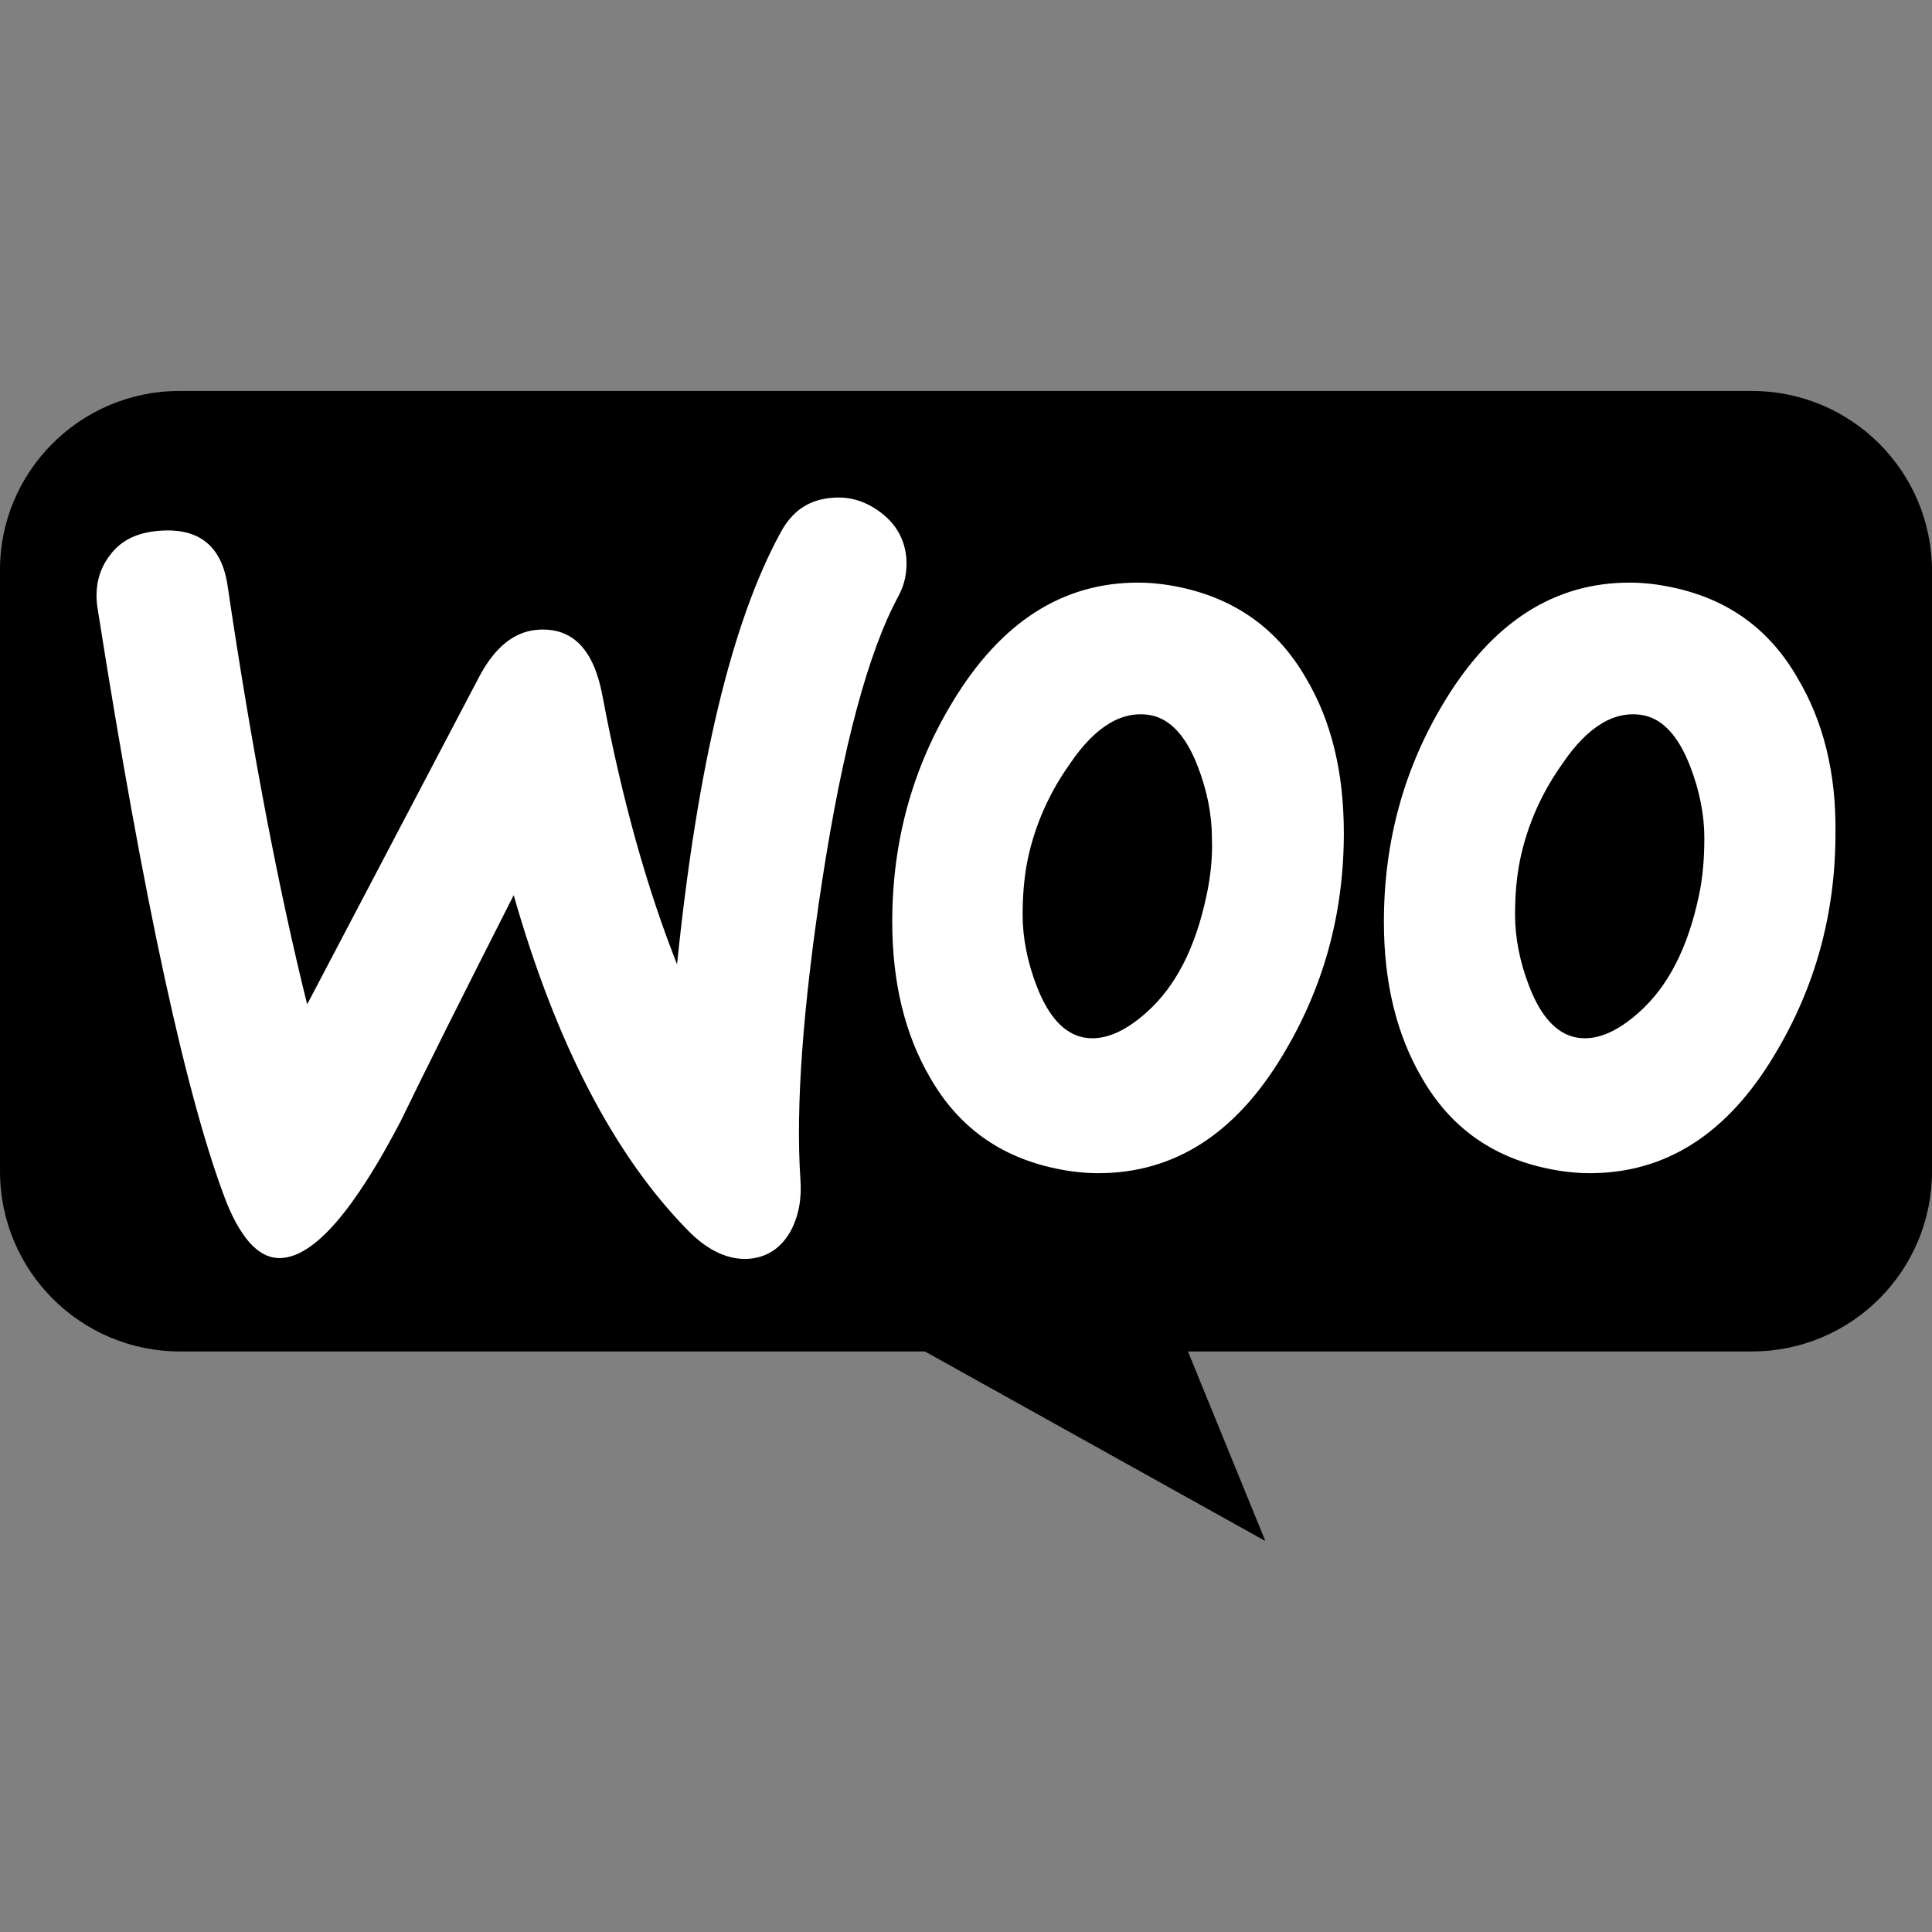
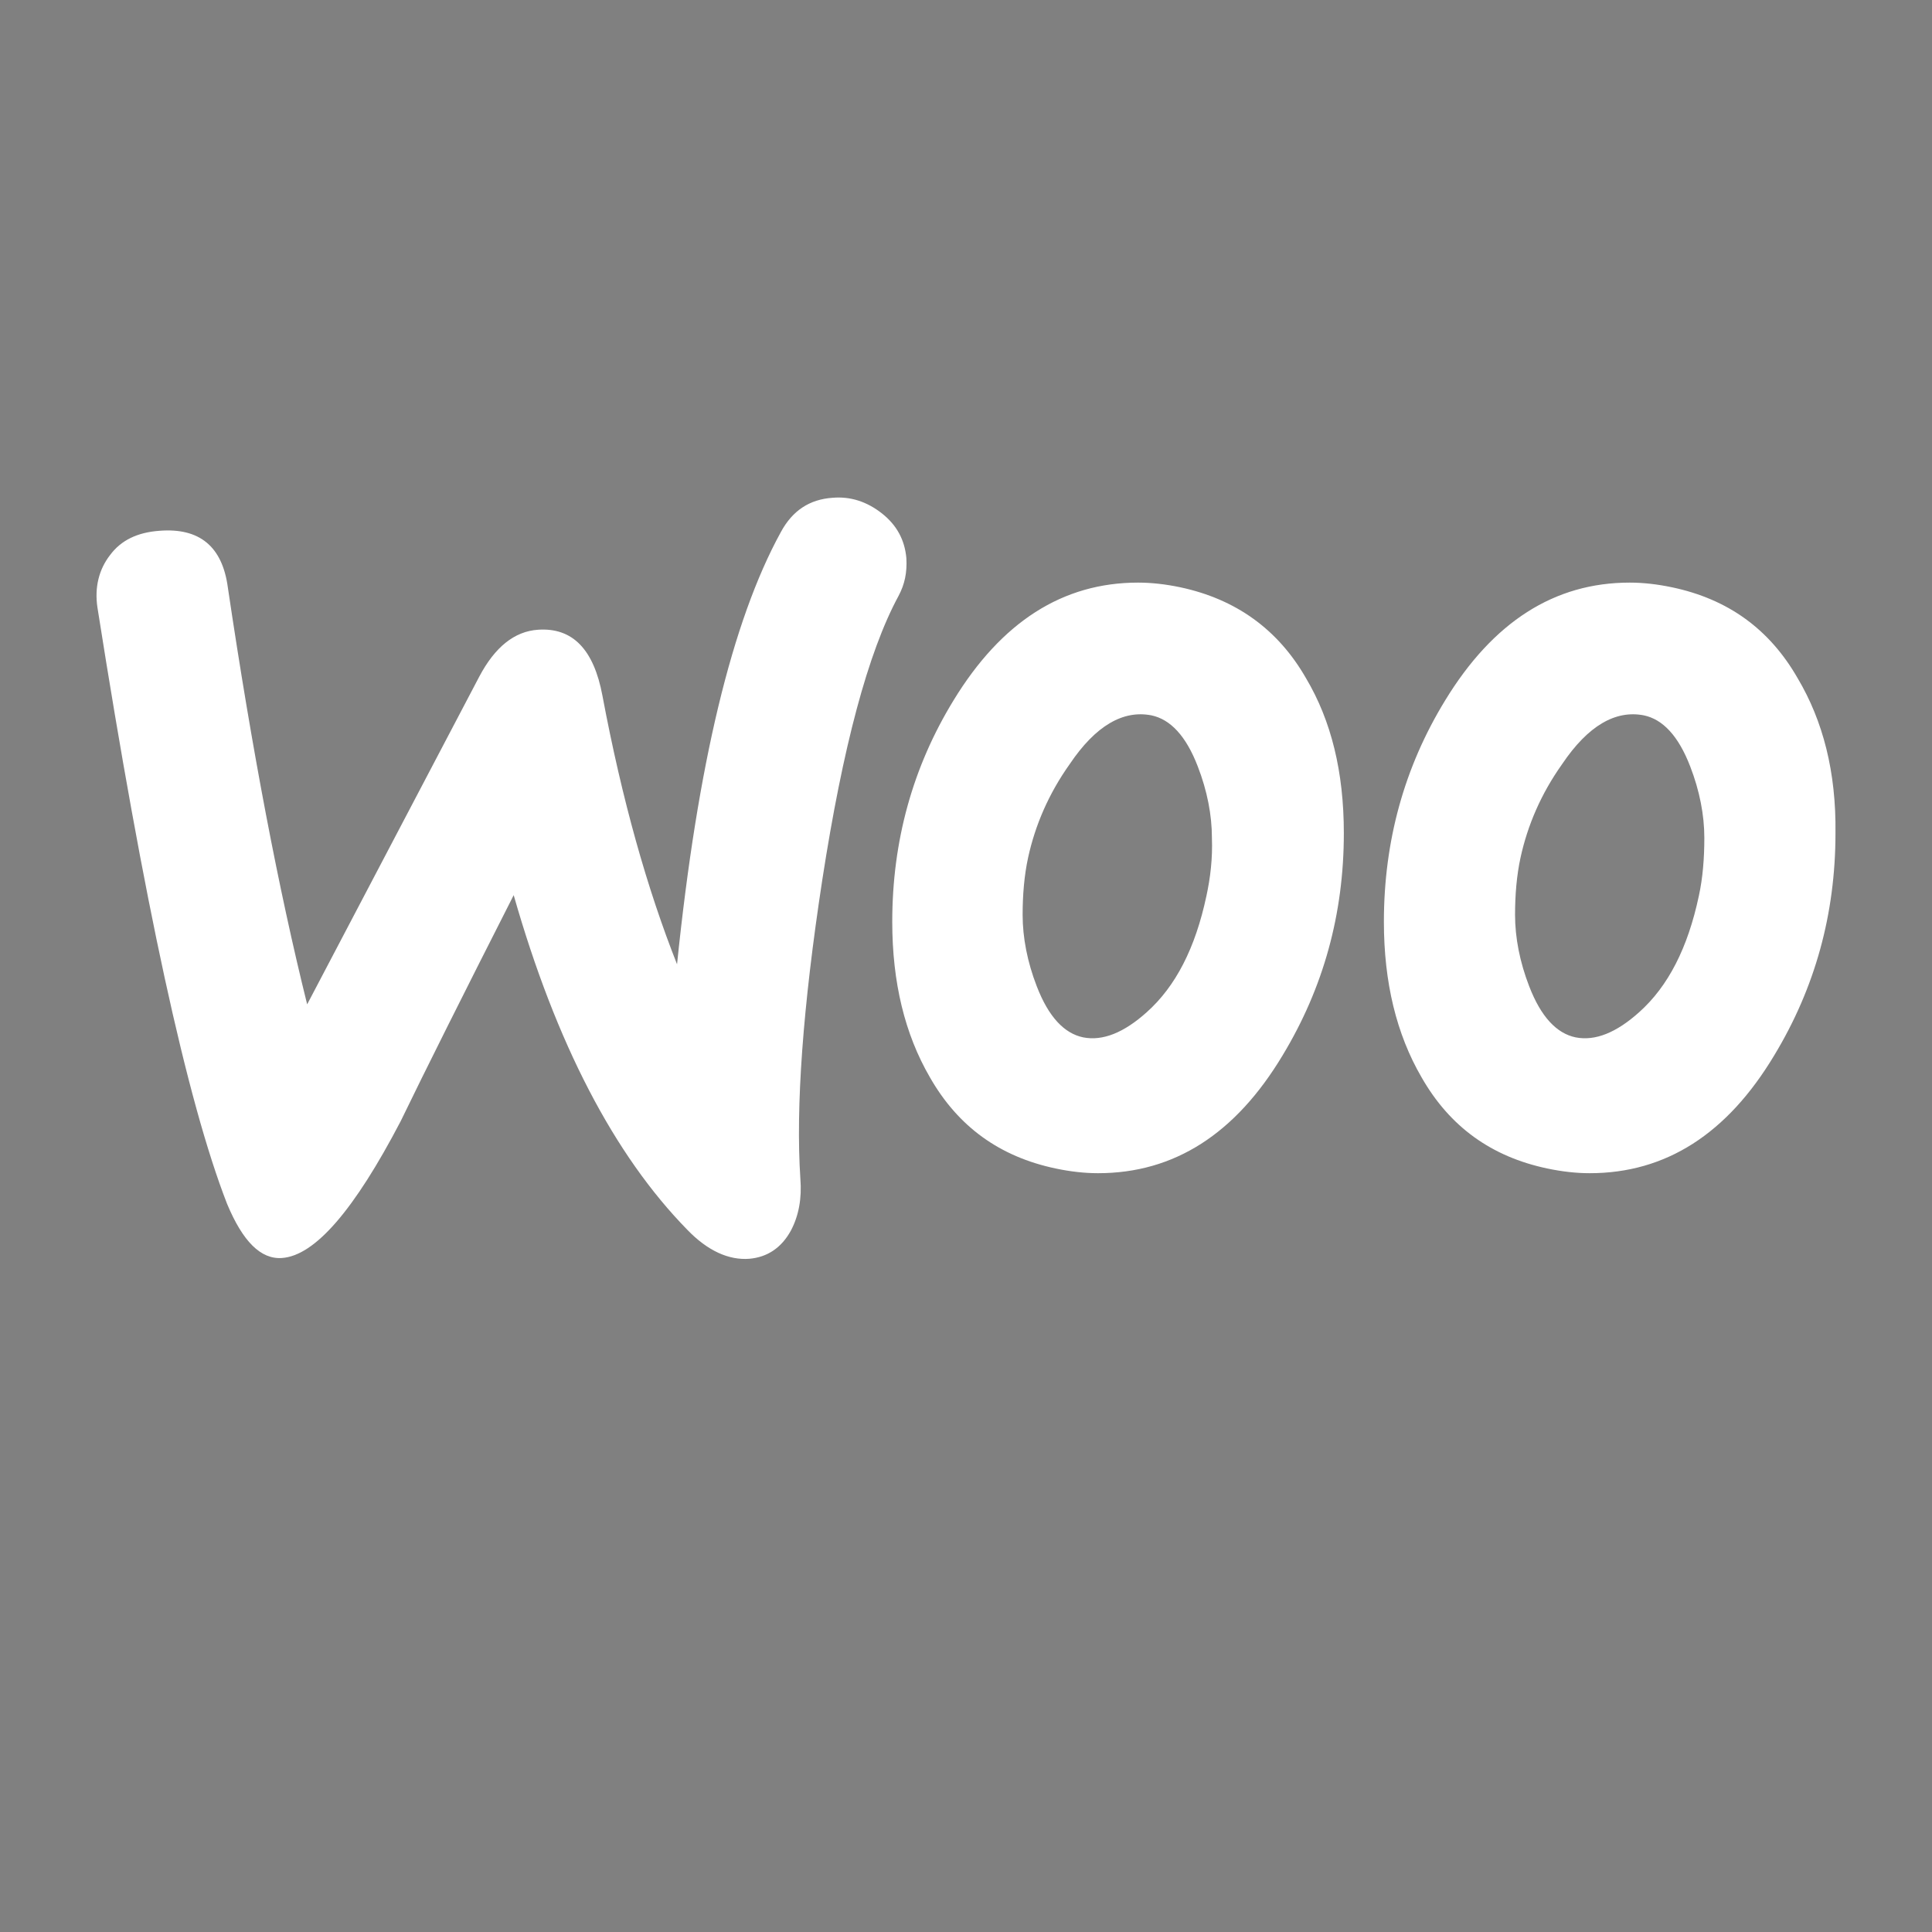
<svg xmlns="http://www.w3.org/2000/svg" width="1024" height="1024" viewBox="0 0 1024 1024">
  <rect x="0" y="0" width="1024" height="1024" fill="#808080" stroke="none" />
  <title />
  <g id="icomoon-ignore"> </g>
-   <path fill="#000000" d="M95.035 207.229h833.513c52.75 0 95.452 42.697 95.452 95.452v318.168c0 52.75-42.697 95.452-95.452 95.452h-298.906l41.025 100.47-180.433-100.47h-394.778c-52.75 0-95.452-42.697-95.452-95.452v-318.168c-0.418-52.335 42.28-95.452 95.031-95.452z" />
  <path fill="#fff" d="M58.313 294.23c5.827-7.912 14.566-12.067 26.22-12.905 21.229-1.667 33.305 8.326 36.219 29.972 12.905 87.002 27.058 160.678 42.048 221.032l91.154-173.577c8.326-15.82 18.734-24.143 31.219-24.978 18.315-1.248 29.553 10.41 34.132 34.963 10.41 55.363 23.724 102.395 39.544 142.357 10.826-105.726 29.134-181.901 54.944-228.944 6.239-11.653 15.4-17.479 27.477-18.315 9.572-0.828 18.315 2.086 26.22 8.326s12.067 14.153 12.905 23.724c0.413 7.496-0.828 13.739-4.162 19.979-16.239 29.972-29.553 80.335-40.372 150.262-10.41 67.853-14.153 120.717-11.653 158.593 0.828 10.41-0.828 19.566-5 27.477-5 9.153-12.486 14.153-22.066 14.981-10.826 0.828-22.066-4.162-32.887-15.4-38.715-39.544-69.516-98.652-91.993-177.328-27.058 53.281-47.039 93.245-59.936 119.88-24.563 47.039-45.371 71.176-62.852 72.43-11.239 0.828-20.81-8.739-29.134-28.719-21.229-54.528-44.125-159.843-68.679-315.941-1.667-10.826 0.828-20.393 6.657-27.892zM952.861 359.58c-14.981-26.22-37.044-42.048-66.602-48.288-7.912-1.667-15.4-2.5-22.478-2.5-39.958 0-72.43 20.81-97.822 62.439-21.648 35.382-32.467 74.506-32.467 117.384 0 32.048 6.657 59.522 19.979 82.416 14.981 26.22 37.044 42.048 66.602 48.288 7.912 1.667 15.4 2.5 22.478 2.5 40.372 0 72.847-20.81 97.822-62.439 21.648-35.801 32.467-74.926 32.467-117.803 0.413-32.467-6.657-59.522-19.979-82.004zM900.419 474.882c-5.827 27.477-16.239 47.867-31.632 61.611-12.067 10.826-23.305 15.4-33.719 13.324-9.991-2.086-18.315-10.826-24.563-27.058-5-12.905-7.496-25.805-7.496-37.877 0-10.41 0.828-20.81 2.913-30.391 3.743-17.066 10.826-33.719 22.066-49.535 13.739-20.393 28.305-28.719 43.287-25.805 9.991 2.086 18.315 10.826 24.563 27.058 5 12.905 7.496 25.805 7.496 37.877 0 10.826-0.828 21.229-2.913 30.805zM692.282 359.58c-14.981-26.22-37.458-42.048-66.602-48.288-7.912-1.667-15.4-2.5-22.478-2.5-39.958 0-72.43 20.81-97.822 62.439-21.648 35.382-32.467 74.506-32.467 117.384 0 32.048 6.657 59.522 19.979 82.416 14.981 26.22 37.044 42.048 66.602 48.288 7.912 1.667 15.4 2.5 22.478 2.5 40.372 0 72.847-20.81 97.822-62.439 21.648-35.801 32.467-74.926 32.467-117.803 0-32.467-6.657-59.522-19.979-82.004zM639.424 474.882c-5.827 27.477-16.239 47.867-31.632 61.611-12.067 10.826-23.305 15.4-33.719 13.324-9.991-2.086-18.315-10.826-24.563-27.058-5-12.905-7.496-25.805-7.496-37.877 0-10.41 0.828-20.81 2.913-30.391 3.743-17.066 10.826-33.719 22.066-49.535 13.739-20.393 28.305-28.719 43.287-25.805 9.991 2.086 18.315 10.826 24.563 27.058 5 12.905 7.496 25.805 7.496 37.877 0.413 10.826-0.828 21.229-2.913 30.805z" />
</svg>